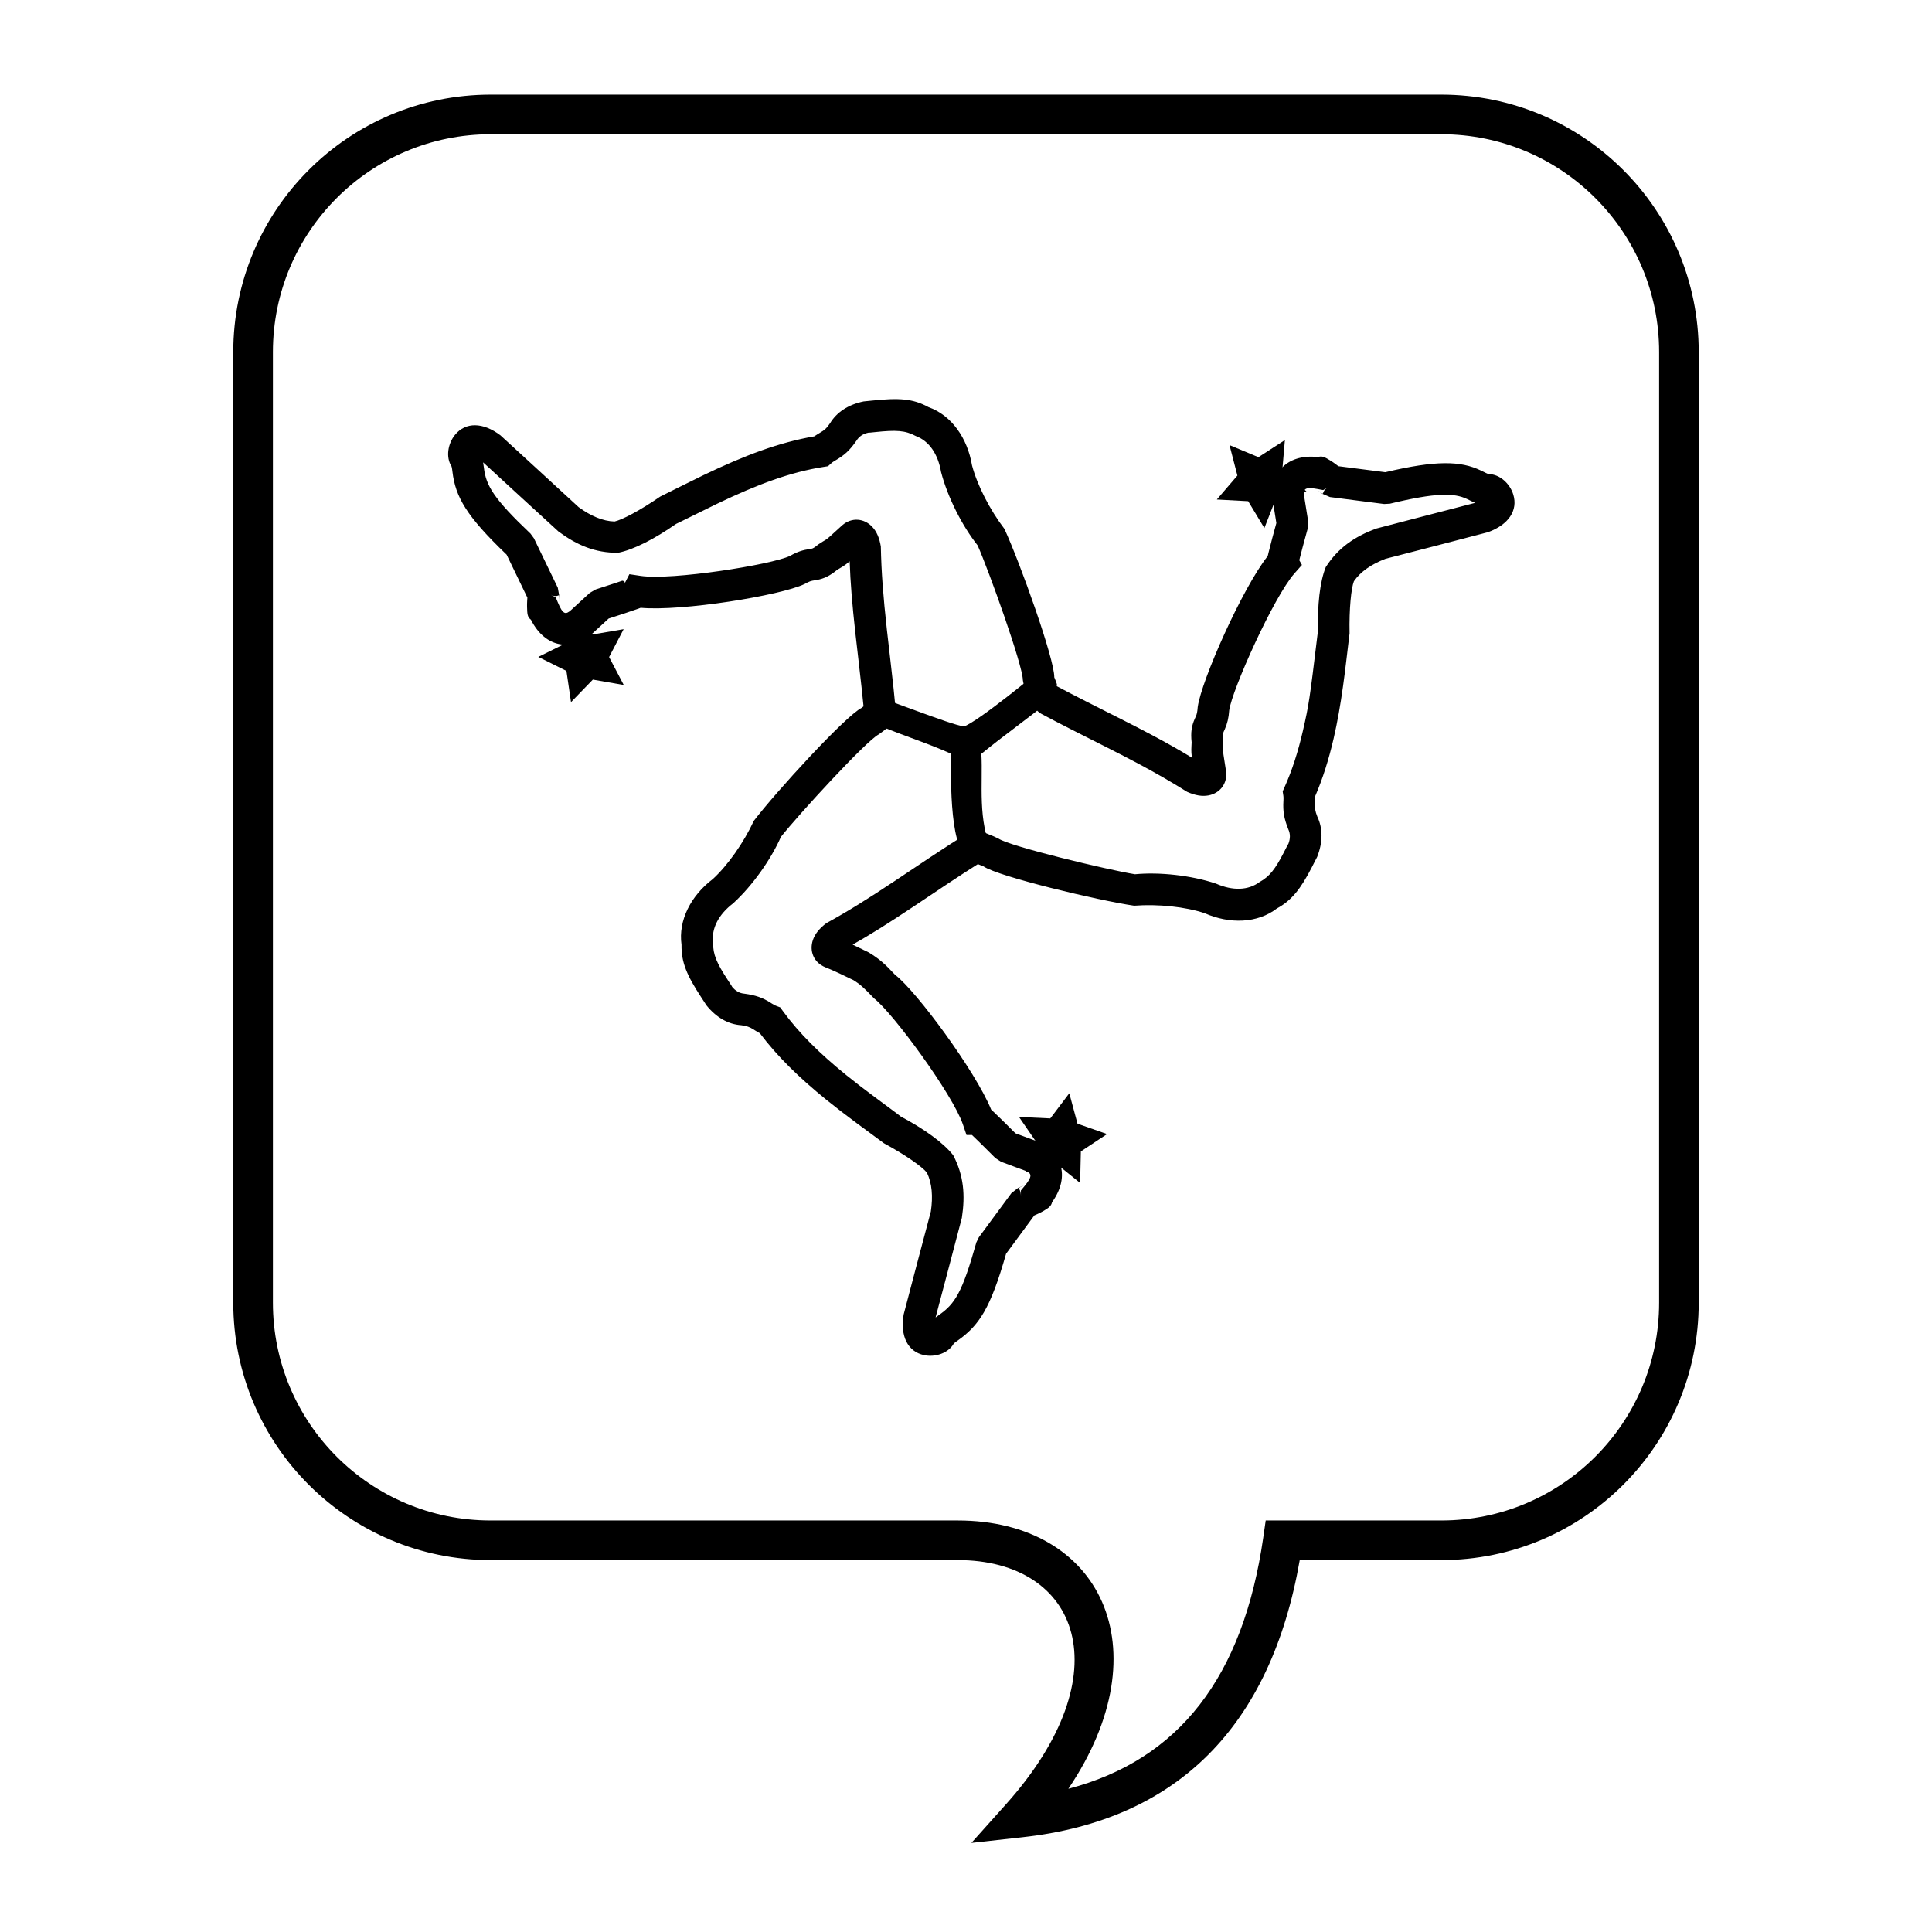
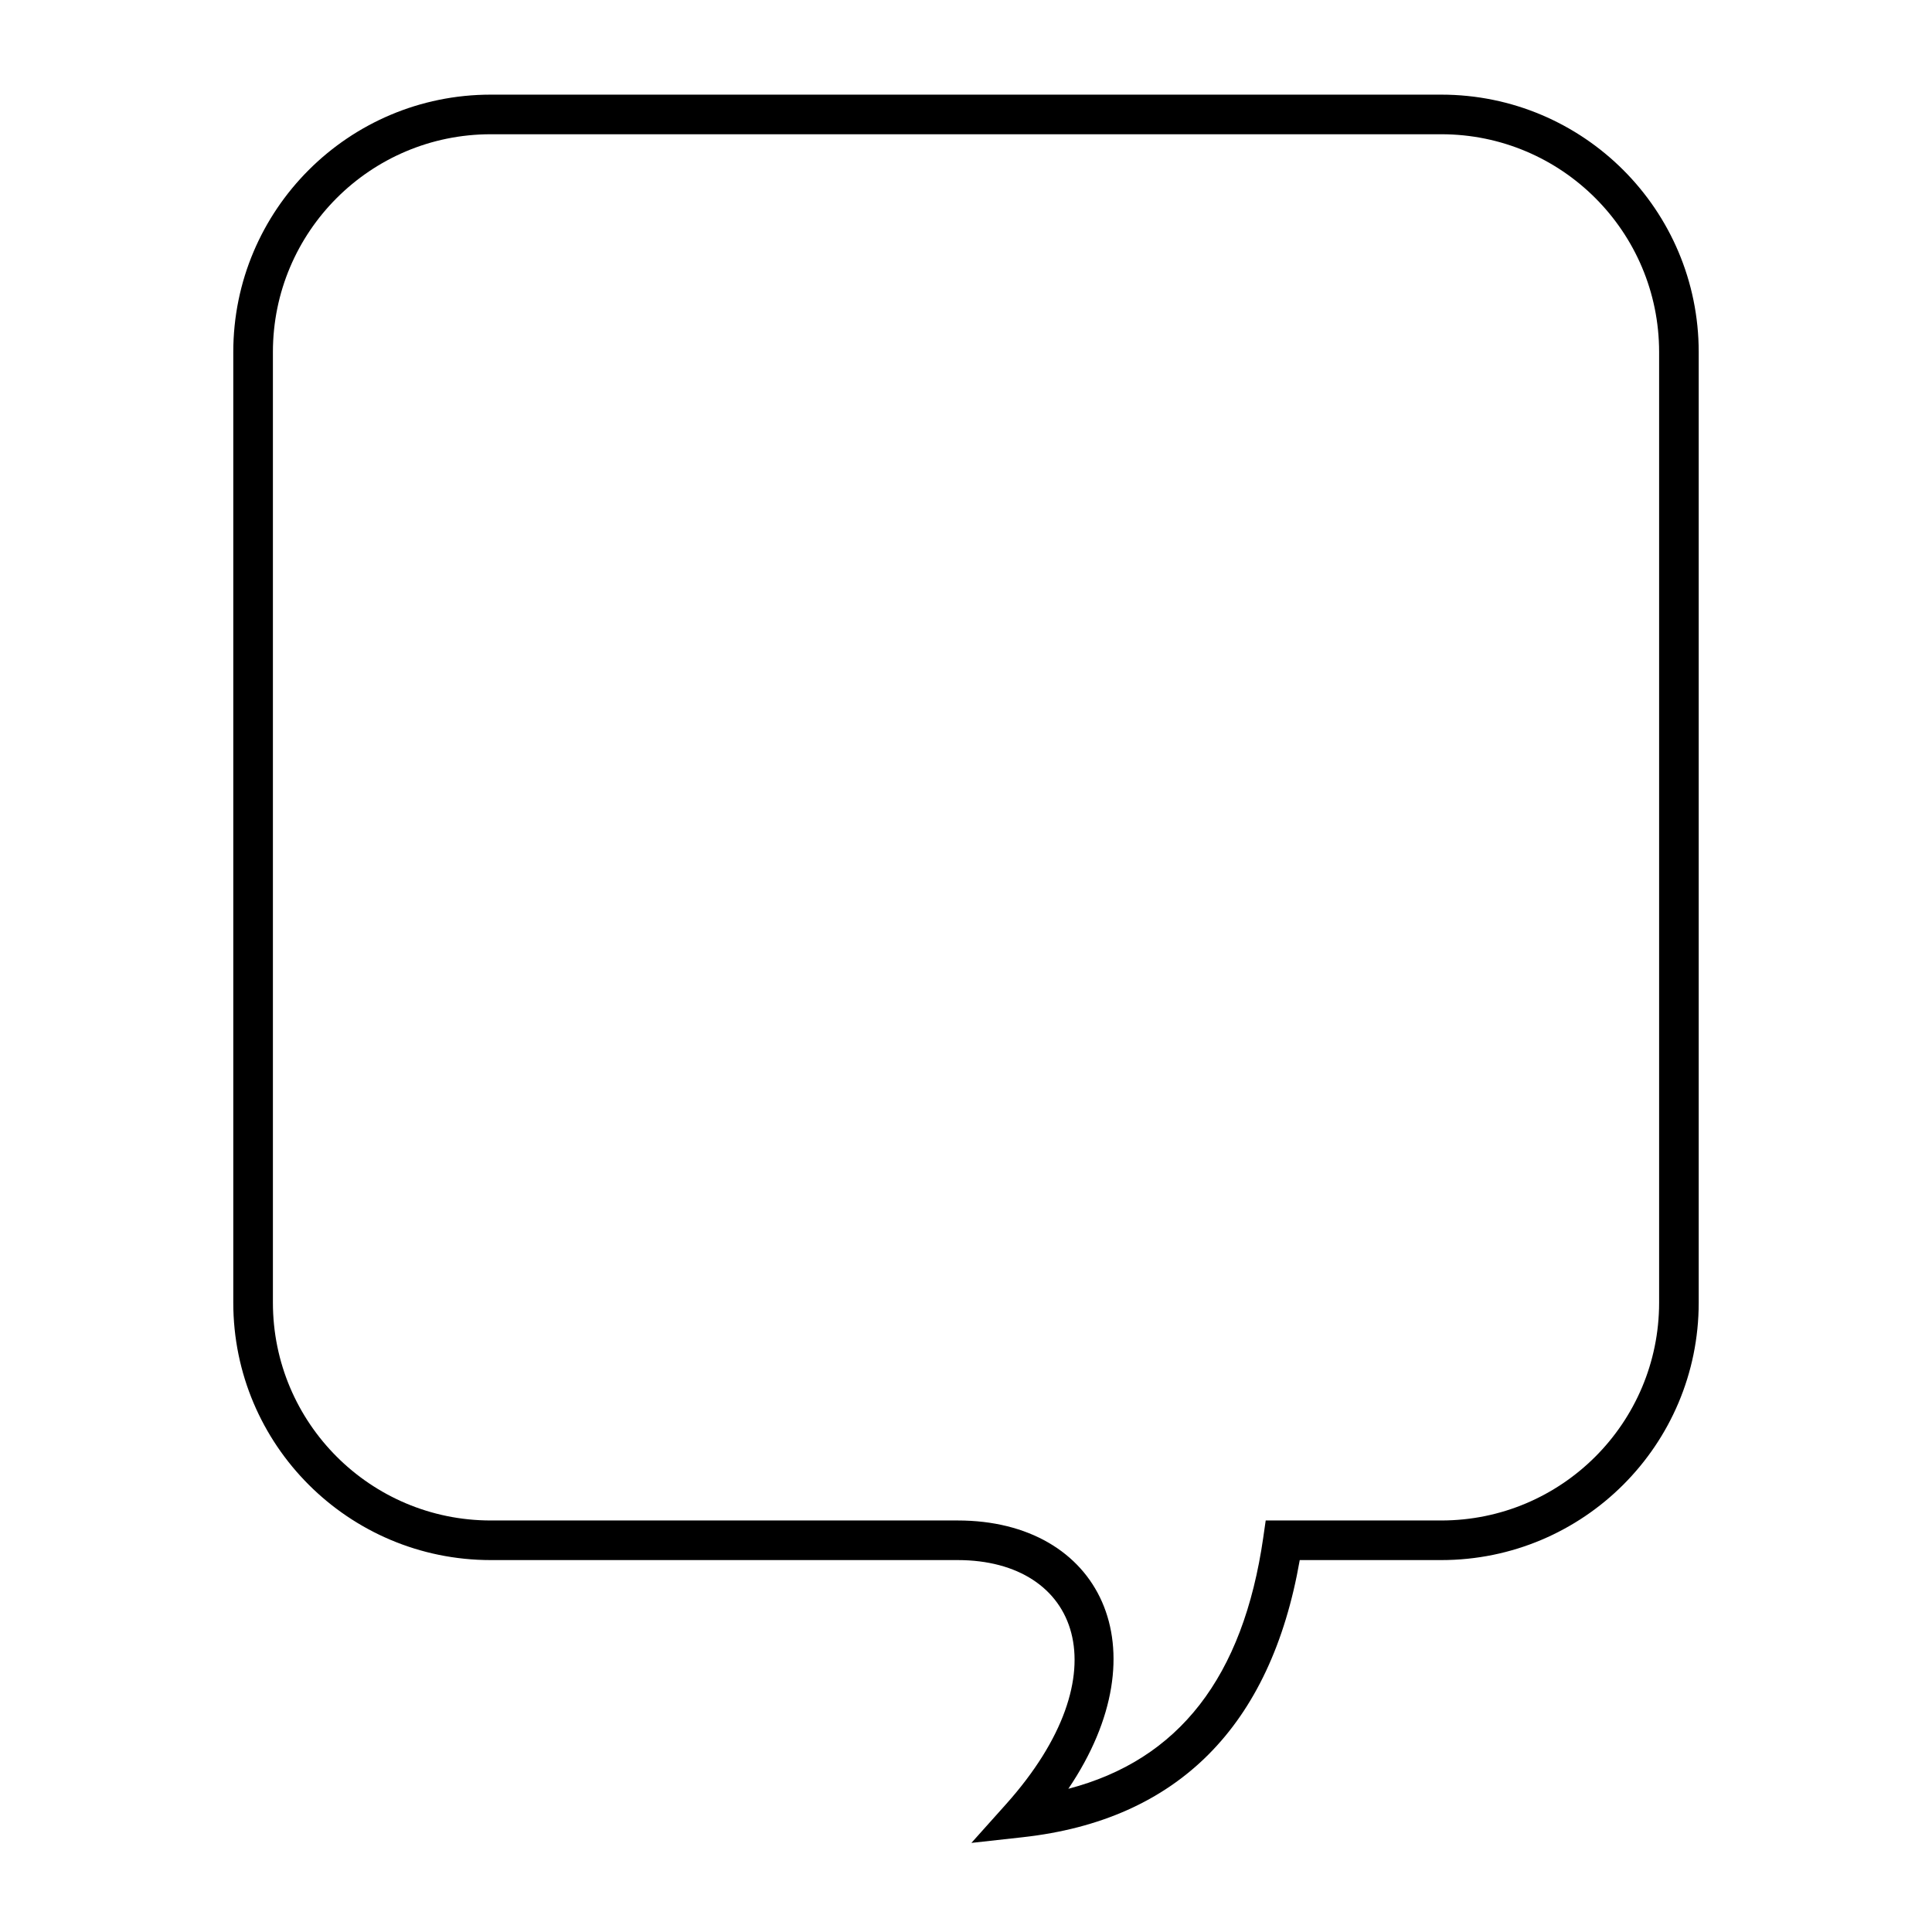
<svg xmlns="http://www.w3.org/2000/svg" fill="#000000" width="800px" height="800px" version="1.1" viewBox="144 144 512 512">
  <g>
    <path d="m415.07 630.88-13.641 1.508 9.152-10.223c31.113-34.766 19.34-64.727-12.793-64.727h-123.74c-37.68 0-68.227-30.543-68.227-68.223v-251.91c0-37.68 30.547-68.223 68.227-68.223h251.9c37.68 0 68.227 30.543 68.227 68.223v251.91c0 37.68-30.547 68.223-68.227 68.223h-37.504c-7.676 44.039-32.383 68.906-73.379 73.441zm63.707-79.438 0.648-4.5h46.527c31.883 0 57.73-25.844 57.73-57.727v-251.91c0-31.883-25.848-57.727-57.73-57.727h-251.9c-31.883 0-57.73 25.844-57.73 57.727v251.91c0 31.883 25.848 57.727 57.73 57.727h123.74c37.777 0 54.488 33.879 29.328 71.105 29.285-7.652 46.32-29.57 51.66-66.605z" />
-     <path d="m423.77 452.27-7.957 2.418 2.949-7.824-4.719-6.863 8.293 0.387 5.039-6.66 2.176 8.062 7.836 2.75-6.949 4.594-0.195 8.359z" />
-     <path d="m474.78 276.82-8.305-0.449 5.449-6.344-2.09-8.066 7.664 3.199 7.012-4.535-0.715 8.32 6.426 5.262-8.105 1.945-3.043 7.789z" />
-     <path d="m301.11 324.1-5.785 5.973-1.215-8.273-7.457-3.715 7.441-3.684 1.176-8.27 5.812 6 8.188-1.395-3.852 7.387 3.883 7.406z" />
-     <path d="m309.36 297.74c-1.293 0.453 0.742-0.23 0.055 1.105l1.379-2.676 2.977 0.445c8.238 1.238 34.656-2.949 39.57-5.289 2.055-1.156 3.332-1.543 5.332-1.852 0.195-0.027 0.195-0.027 0.328-0.051 0.434-0.078 0.672-0.191 1.879-1.156 0.828-0.551 1.43-0.918 2.012-1.262 0.043-0.027 0.043-0.027 0.078-0.051 0.391-0.254 1.043-0.824 4.219-3.746 2.559-2.219 5.836-1.84 7.953 0.395 1.145 1.203 1.906 2.887 2.289 5.223 0.133 6.762 0.633 13.25 1.598 21.996 0.23 2.074 0.242 2.184 0.902 7.871 0.723 6.254 1.117 9.871 1.492 13.973l0.211 2.328-1.867 1.406c-0.371 0.285-0.371 0.285-0.758 0.598-0.223 0.18-0.223 0.18-0.453 0.367-0.492 0.402-0.492 0.402-1.699 1.266-3.371 1.75-21.371 21.402-25.902 27.145-2.633 5.973-7.523 12.93-12.664 17.621-3.879 2.957-5.793 6.676-5.316 10.41-0.031 3.148 0.945 5.394 3.914 9.926 0.414 0.633 0.414 0.633 0.84 1.285 0.289 0.445 0.289 0.445 0.273 0.48 0.918 1.121 2.012 1.742 3.277 1.836 2.984 0.398 4.836 1.086 6.789 2.309 0.27 0.168 0.27 0.168 0.492 0.312 0.523 0.332 0.758 0.457 1.051 0.57l1.16 0.445 0.73 1.004c4.207 5.773 9.676 11.188 16.742 16.914 2.328 1.887 4.758 3.754 7.746 5.973 1.188 0.887 6.078 4.481 6.742 5.035 6.156 3.269 11.273 6.934 13.879 10.25 2.82 5.418 3.207 10.609 2.293 16.602-1.828 6.938-1.828 6.938-3.652 13.879-1.73 6.582-1.82 6.922-3.312 12.52 0.27-0.207 0.555-0.418 0.867-0.637 4.273-2.981 6.176-5.894 9.945-19.273l0.664-1.352c2.156-2.93 2.156-2.93 4.316-5.856 2.156-2.926 2.156-2.926 4.316-5.852l1.809-1.402c0.363-0.148 0.938-0.391 1.496-0.641 0.156-0.07 0.156-0.07 0.301-0.141-2.785 1.312-1.105 0.324-1.105 3.004v-1.512l0.965-1.164c2.203-2.668 1.918-3.398 0.113-4.094-1.578-0.582-1.578-0.582-3.156-1.168-1.574-0.586-1.574-0.586-3.152-1.172l-1.52-0.98c-0.902-0.906-2.273-2.277-3.66-3.644l-0.129-0.125c-0.977-0.965-1.805-1.766-2.418-2.348h-1.453l-0.969-2.84c-2.711-7.941-18.461-29.43-23.531-33.371-2.762-2.898-3.738-3.75-5.426-4.812-3.625-1.75-4.402-2.117-5.602-2.641-0.246-0.109-0.246-0.109-0.496-0.215-0.652-0.273-0.652-0.273-1.391-0.574-3.117-1.262-4.281-4.32-3.297-7.219 0.535-1.574 1.668-3.035 3.562-4.465 5.668-3.109 10.879-6.356 18.191-11.219 1.301-0.863 7.582-5.074 9.371-6.258 3.734-2.481 6.871-4.508 10.039-6.477l1.988-1.23 2.094 1.039c0.547 0.273 0.98 0.457 2.016 0.867 0.594 0.234 0.594 0.234 1.93 0.871 3.164 2.102 28.984 8.277 36.152 9.441 6.469-0.617 14.891 0.27 21.48 2.484 4.441 1.953 8.57 1.812 11.559-0.426 2.625-1.453 4.156-3.438 6.383-7.766 0.297-0.57 0.297-0.57 0.594-1.16 0.422-0.824 0.609-1.188 0.656-1.207 0.527-1.367 0.527-2.652-0.02-3.824-1.203-3.027-1.441-4.848-1.305-7.496 0.008-0.117 0.008-0.117 0.012-0.223 0.027-0.566 0.023-0.836-0.023-1.145l-0.18-1.215 0.504-1.121c1.984-4.418 3.562-9.32 4.828-14.809 1.621-7.023 1.832-8.543 3.879-25.477 0.094-0.746 0.094-0.746 0.152-0.848-0.188-7.004 0.473-13.285 2.062-17.191 3.309-5.133 7.621-8.027 13.273-10.168 6.902-1.797 6.902-1.797 13.801-3.594 6.578-1.715 6.902-1.797 12.5-3.242-0.227-0.094-0.457-0.195-0.691-0.309-0.301-0.141-1.254-0.613-1.43-0.699-3.445-1.645-8.223-1.727-20.465 1.23l-1.523 0.086c-3.59-0.461-3.59-0.461-7.18-0.922l-0.031-0.004c-3.574-0.461-3.574-0.461-7.148-0.918l-2.109-0.906c-0.285-0.23-0.746-0.594-1.223-0.949 2.559 1.887 0.492 0.59 2.863-0.754l-1.332 0.754-1.504-0.277c-3.344-0.621-3.824-0.031-3.535 1.914 0.266 1.672 0.266 1.672 0.535 3.344l0.531 3.344-0.102 1.785c-0.324 1.168-0.816 2.957-1.305 4.789-0.043 0.16-0.043 0.16-0.086 0.324-0.363 1.371-0.66 2.523-0.867 3.363l0.703 1.262-1.969 2.227c-5.551 6.281-16.551 30.852-17.305 36.293-0.141 2.055-0.508 3.5-1.152 4.984-0.184 0.41-0.184 0.41-0.309 0.684-0.238 0.543-0.273 0.758-0.125 2.367 0.004 0.711-0.008 1.242-0.031 1.816-0.02 0.422-0.02 0.422-0.023 0.629-0.008 0.484 0.102 1.293 0.801 5.652 0.434 3.336-1.652 5.863-4.668 6.426-1.641 0.305-3.469 0.023-5.641-0.945-4.121-2.598-8.367-5.035-13.23-7.625-2.641-1.406-5.289-2.766-9.008-4.644 0.734 0.371-6.641-3.344-8.355-4.219-3.016-1.531-5.594-2.871-8.035-4.18-2.148-1.102-4.383-5.656-4.914-8.965 0.012-3.828-9.008-28.98-11.98-35.684-4.051-5.109-7.926-12.684-9.688-19.434-0.82-4.832-3.207-8.254-6.711-9.551-2.793-1.492-5.137-1.633-10.809-1.031-1.109 0.121-1.633 0.172-1.754 0.152-1.406 0.301-2.461 0.996-3.129 2.09-1.891 2.723-3.231 3.871-5.609 5.266-0.184 0.109-0.184 0.109-0.34 0.203-0.312 0.191-0.504 0.328-0.695 0.5l-0.926 0.832-1.23 0.191c-8.621 1.355-17.289 4.519-28.293 9.812-2.621 1.258-10.945 5.422-10.695 5.25-5.715 3.996-11.301 6.879-15.438 7.684-6.09 0.023-10.859-2.027-15.73-5.617-5.273-4.832-5.273-4.832-10.547-9.66-4.984-4.566-5.254-4.816-9.461-8.691 0.078 0.418 0.137 0.844 0.215 1.469 0.559 4.66 2.547 8.117 12.352 17.422l0.891 1.219c1.582 3.277 1.582 3.277 3.168 6.555 1.582 3.277 1.582 3.277 3.168 6.555l0.398 2.238c-0.02 0.188-0.02 0.188-0.082 0.93-0.023 0.375-0.023 0.375-0.047 0.758 0.188-3.523 0.262-0.812-2.164-2.078l1.348 0.703 0.582 1.402c1.328 3.176 2.047 3.254 3.481 1.969 1.242-1.141 1.242-1.141 2.484-2.281 1.242-1.141 1.242-1.141 2.484-2.281l1.566-0.906c1.234-0.395 3.098-0.996 4.953-1.613 0.156-0.051 0.156-0.051 0.309-0.102 1-0.332 1.867-0.625 2.562-0.867zm62.23 21.922c-0.664-5.711-0.676-5.82-0.91-7.918-0.832-7.555-1.332-13.512-1.508-19-0.727 0.629-1.133 0.93-1.621 1.246-0.113 0.074-0.113 0.074-0.223 0.145-0.703 0.418-1.129 0.68-1.457 0.871-1.953 1.605-3.504 2.344-5.391 2.684-0.293 0.051-0.293 0.051-0.535 0.086-1.078 0.164-1.422 0.27-2.731 0.996-6.394 3.059-32.566 7.285-43.426 6.297-0.172 0.066-0.336 0.125-0.715 0.266-0.84 0.301-1.953 0.68-3.293 1.125-0.156 0.051-0.156 0.051-0.312 0.105-1.492 0.492-2.981 0.977-4.164 1.355-0.625 0.578-0.844 0.777-1.805 1.66-1.242 1.137-1.242 1.137-2.519 2.309-5.172 4.644-12.348 4.133-16.277-3.652-0.93-0.719-0.98-1.449-1.031-3.43-0.016-0.453 0-0.977 0.031-1.582 0.027-0.457 0.031-0.484 0.055-0.852-1.105-2.289-1.27-2.633-2.668-5.523-1.465-3.031-1.574-3.258-2.836-5.867-10.664-10.199-13.547-15.297-14.352-21.977-0.07-0.59-0.109-0.867-0.168-1.125-0.02-0.098-0.043-0.188-0.07-0.273-1.578-2.441-0.969-6.07 0.934-8.383 2.805-3.41 7.371-3.371 12.02 0.145 5.273 4.832 5.273 4.832 10.543 9.664 5.273 4.828 5.273 4.828 10.188 9.367 3.199 2.336 6.422 3.723 9.512 3.801 1.949-0.422 6.652-2.852 12.094-6.598 0.055-0.027 8.586-4.293 11.305-5.602 11.234-5.406 20.312-8.77 29.527-10.359 0.281-0.199 0.57-0.387 0.887-0.578 0.242-0.148 0.242-0.148 0.457-0.273 1.406-0.828 1.84-1.199 2.816-2.59 1.785-2.961 4.844-4.973 8.93-5.816 0.566-0.047 1.023-0.094 2.113-0.211 7.254-0.77 10.93-0.551 15.082 1.723 6.102 2.168 10.316 8.203 11.523 15.438 1.379 5.234 4.723 11.766 8.59 16.828 4.07 8.805 13.293 34.52 13.207 39.32 0.035 0.199 1.238 2.652 0.48 2.266 2.453 1.312 4.981 2.625 7.949 4.133 1.785 0.91 9.805 4.949 8.148 4.113 3.828 1.934 6.586 3.348 9.352 4.82 3.906 2.082 7.441 4.074 10.547 5.981-0.133-1.039-0.16-1.562-0.152-2.188 0.012-0.469 0.012-0.469 0.031-0.859 0.02-0.453 0.027-0.855 0.047-1.02-0.277-2.656-0.008-4.344 0.824-6.223 0.168-0.371 0.168-0.371 0.285-0.633 0.273-0.625 0.402-1.137 0.504-2.488 0.965-7.055 11.793-31.438 18.555-40.027 0.051-0.227 0.09-0.395 0.203-0.871 0.223-0.914 0.531-2.117 0.914-3.551 0.043-0.164 0.043-0.164 0.086-0.332 0.387-1.449 0.773-2.867 1.082-3.988-0.133-0.852-0.18-1.141-0.387-2.441-0.266-1.672-0.266-1.672-0.539-3.387-1.02-6.875 3.316-12.617 11.953-11.66 1.105-0.371 1.77-0.008 3.394 0.988 0.375 0.23 0.793 0.52 1.266 0.867 0.109 0.086 0.109 0.086 0.223 0.168 0.18 0.133 0.355 0.266 0.523 0.398 2.473 0.316 2.856 0.363 5.996 0.77 3.348 0.43 3.602 0.461 6.445 0.824 13.438-3.184 19.938-3.023 25.301-0.465 0.27 0.129 1.195 0.59 1.387 0.68 0.301 0.145 0.527 0.234 0.727 0.293 2.918 0.012 5.617 2.527 6.496 5.402 1.285 4.199-1.227 7.996-6.688 9.98-6.883 1.797-6.883 1.797-13.766 3.59-6.934 1.805-6.934 1.805-13.391 3.461-3.695 1.418-6.613 3.375-8.387 5.957-0.719 1.887-1.281 7.191-1.148 13.824-0.09 0.719-0.09 0.719-0.18 1.449-0.121 1.012-0.594 5.019-0.711 5.988-0.297 2.469-0.555 4.496-0.832 6.484-0.711 5.113-1.5 9.594-2.492 13.887-1.289 5.582-2.887 10.664-4.902 15.344 0.02 0.453 0.008 0.922-0.02 1.469-0.004 0.125-0.004 0.125-0.012 0.246-0.078 1.516 0.004 2.148 0.613 3.707 1.48 3.117 1.477 6.781-0.055 10.66-0.23 0.434-0.395 0.75-0.797 1.543-0.297 0.582-0.297 0.582-0.605 1.184-2.926 5.684-5.34 8.805-9.258 10.922-5.144 3.957-12.488 4.207-19.172 1.254-5.09-1.699-12.336-2.461-18.668-1.977-9.551-1.391-35.965-7.707-39.906-10.414-0.504-0.207-0.504-0.207-1.055-0.426-0.164-0.066-0.312-0.125-0.449-0.18-2.481 1.562-5.027 3.223-7.961 5.168-1.77 1.172-8.043 5.379-9.359 6.254-6.402 4.258-11.27 7.328-15.871 9.91 0.891 0.422 2.137 1.027 4.273 2.07 2.789 1.715 4.266 3.004 6.992 5.941 5.648 4.316 21.336 25.582 25.445 35.707 0.164 0.145 0.289 0.262 0.629 0.582 0.676 0.637 1.555 1.488 2.598 2.516l0.133 0.129c1.109 1.094 2.207 2.184 3.07 3.055 0.793 0.293 1.07 0.395 2.289 0.848 1.578 0.586 1.578 0.586 3.156 1.172l0.043 0.016c6.481 2.488 9.316 9.121 4.219 16.223-0.246 1.07-0.891 1.508-2.328 2.352-0.355 0.207-0.77 0.418-1.258 0.648-0.203 0.094-0.203 0.094-0.402 0.188-0.242 0.105-0.477 0.211-0.703 0.309-1.5 2.035-1.73 2.344-3.629 4.922-1.996 2.707-2.144 2.91-3.863 5.238-4.16 14.562-7.141 19.047-13.016 23.145-0.414 0.289-0.668 0.484-0.852 0.668-1.43 2.551-4.945 3.691-7.883 3.055-4.297-0.938-6.352-5.004-5.398-10.746 1.828-6.941 1.828-6.941 3.652-13.883 1.828-6.941 1.828-6.941 3.559-13.43 0.59-3.949 0.324-7.484-1.047-10.312-1.273-1.555-5.582-4.641-11.391-7.777-1.176-0.879-6.059-4.465-7.273-5.371-3.07-2.281-5.59-4.219-8.02-6.188-7.234-5.859-12.984-11.496-17.578-17.594-0.414-0.215-0.832-0.465-1.328-0.781-0.234-0.148-0.234-0.148-0.434-0.277-0.961-0.598-1.684-0.867-3.176-1.074-3.441-0.23-6.625-2.039-9.246-5.297-0.25-0.395-0.25-0.395-0.512-0.801-0.402-0.617-0.402-0.617-0.82-1.254-3.82-5.828-5.336-9.324-5.25-13.984-0.895-6.43 2.477-12.977 8.293-17.387 3.973-3.644 8.188-9.641 10.867-15.43 5.883-7.703 24.289-27.801 28.559-29.934 0.266-0.211 0.367-0.293 0.516-0.414-0.312-3.207-0.676-6.5-1.258-11.523z" />
-     <path d="m376.71 328.89c-1.062-0.973 19.906 7.508 22.797 7.606 3.957-1.457 19.465-14.309 19.465-14.309 0.164 1.359 1.949 6.5 3.527 7.246-6.305 5.152-12.121 9.184-18.426 14.332 0.449 8.164-1.109 17.355 3.008 26.492-0.164 0.215-2.688 0.215-7.574 0-4.34-4.375-3.402-26.492-3.402-26.492-6.914-3.109-14.746-5.465-21.66-8.574 0.664-0.434 1.422-2.535 2.266-6.301z" />
  </g>
</svg>